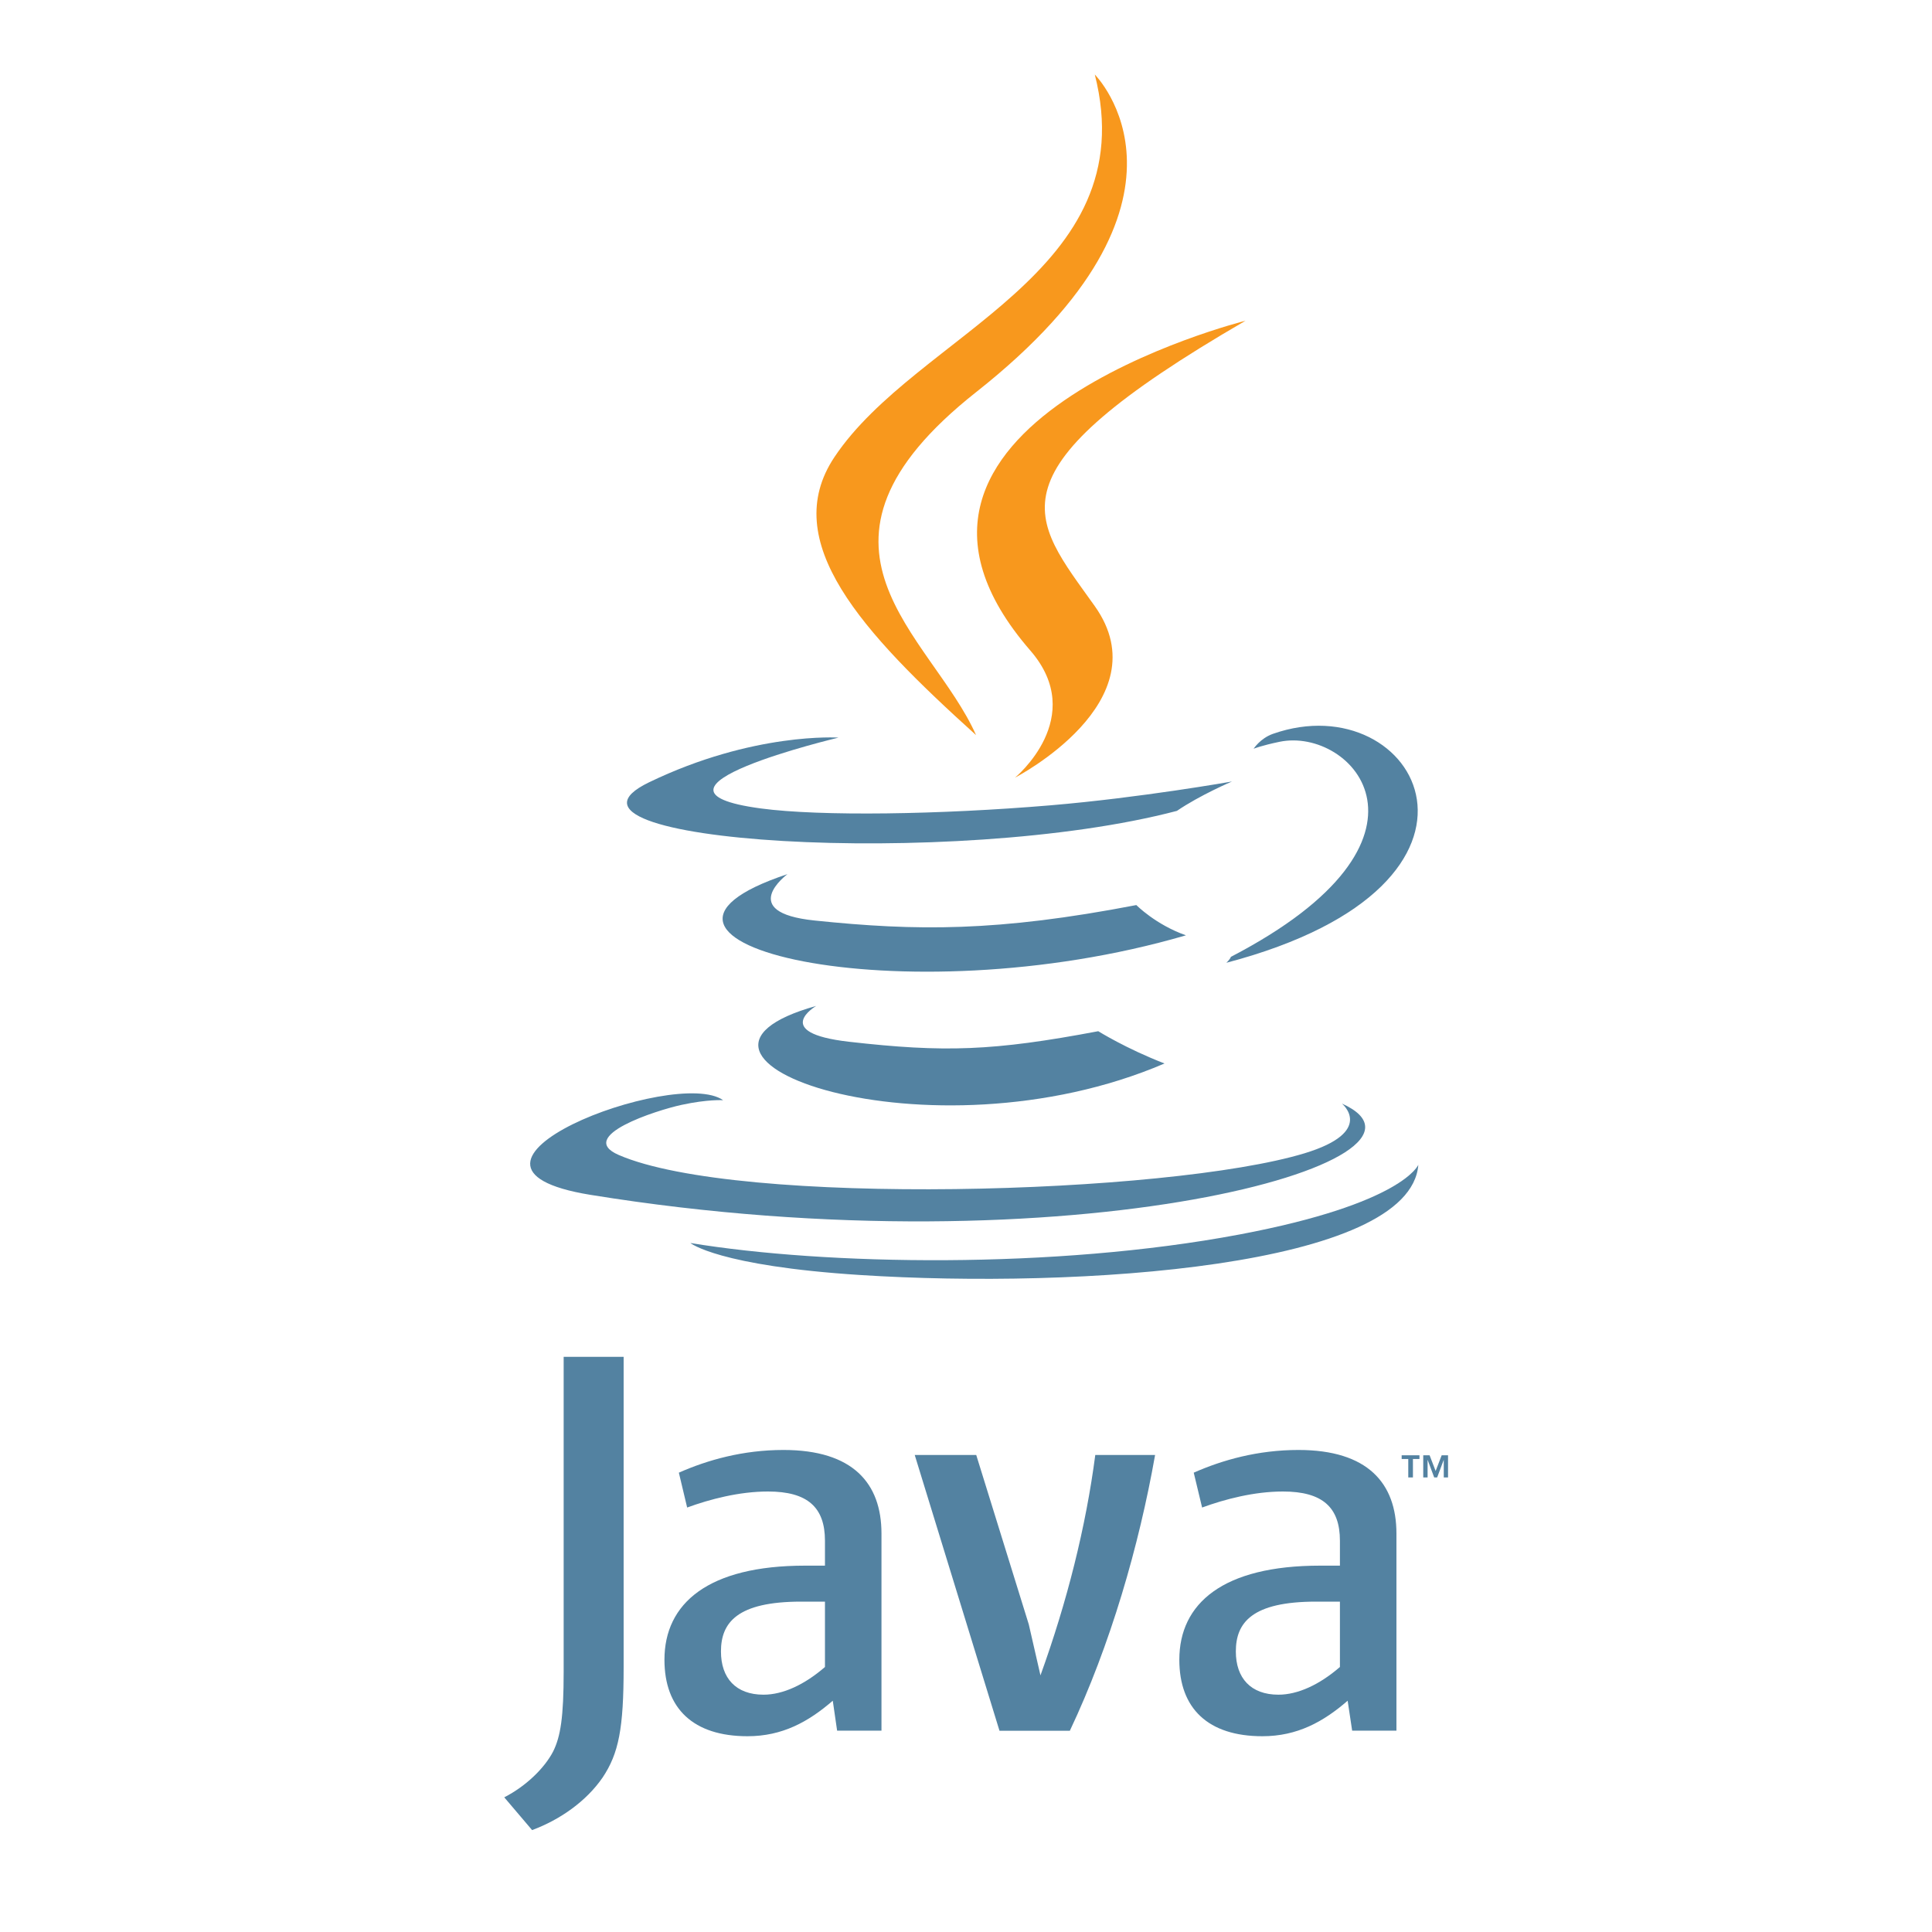
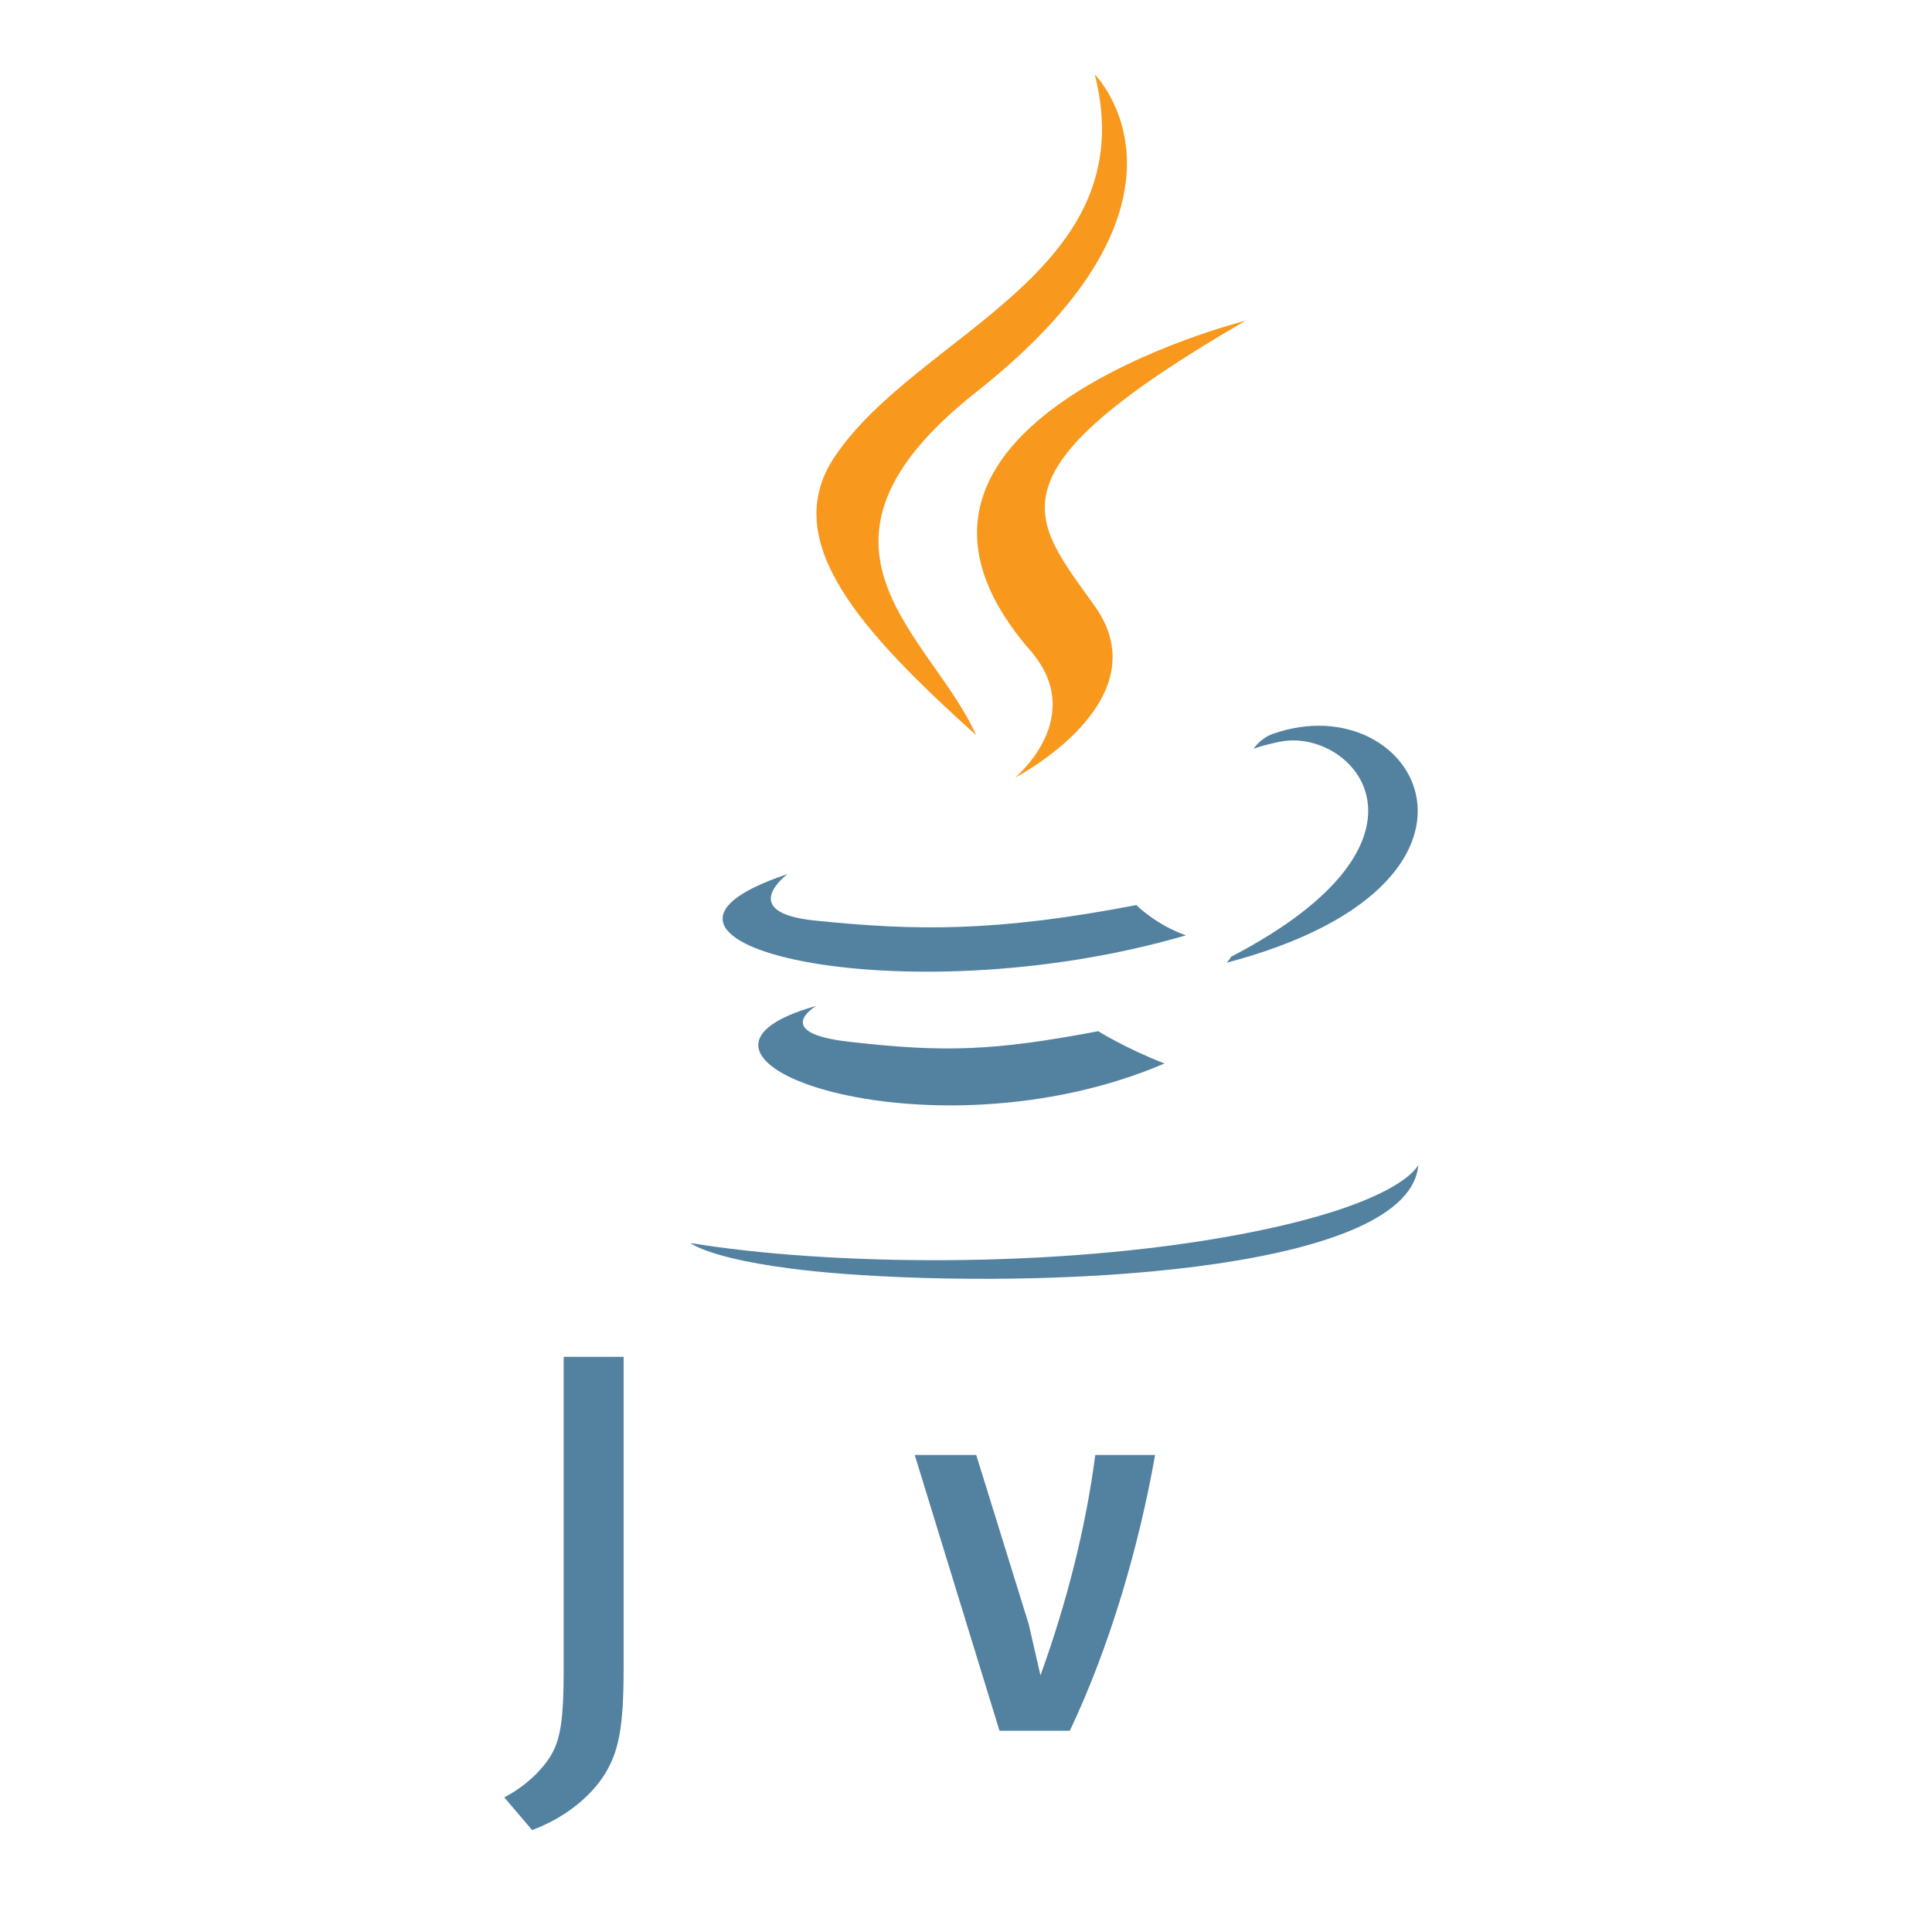
<svg xmlns="http://www.w3.org/2000/svg" width="24" height="24" viewBox="0 0 24 24" fill="none">
  <g clip-path="url(#clip0_667_14386)">
-     <path d="M17.494 18.124H17.412V18.078H17.633V18.124H17.552V18.353H17.494V18.124ZM17.935 18.136H17.934L17.853 18.353H17.816L17.735 18.136H17.734V18.353H17.68V18.078H17.759L17.834 18.273L17.909 18.078H17.988V18.353H17.935V18.136H17.935Z" fill="#5382A1" />
    <path d="M10.139 12.496C10.139 12.496 9.567 12.829 10.546 12.941C11.731 13.076 12.337 13.057 13.643 12.81C13.643 12.81 13.986 13.025 14.466 13.211C11.538 14.466 7.839 13.139 10.139 12.496Z" fill="#5382A1" />
    <path d="M9.782 10.859C9.782 10.859 9.14 11.334 10.12 11.435C11.386 11.566 12.386 11.576 14.116 11.243C14.116 11.243 14.355 11.486 14.732 11.619C11.191 12.654 7.248 11.7 9.782 10.859Z" fill="#5382A1" />
    <path d="M12.799 8.081C13.52 8.912 12.609 9.66 12.609 9.66C12.609 9.66 14.441 8.714 13.6 7.53C12.814 6.425 12.211 5.876 15.473 3.984C15.473 3.984 10.353 5.263 12.799 8.081Z" fill="#F8981D" />
-     <path d="M16.67 13.709C16.67 13.709 17.093 14.057 16.204 14.327C14.514 14.839 9.17 14.993 7.685 14.347C7.151 14.115 8.152 13.793 8.467 13.725C8.795 13.654 8.983 13.667 8.983 13.667C8.389 13.249 5.146 14.488 7.336 14.843C13.306 15.811 18.219 14.407 16.67 13.709Z" fill="#5382A1" />
-     <path d="M10.416 9.163C10.416 9.163 7.697 9.808 9.453 10.043C10.194 10.142 11.672 10.12 13.049 10.004C14.174 9.909 15.304 9.708 15.304 9.708C15.304 9.708 14.907 9.877 14.62 10.073C11.859 10.8 6.526 10.462 8.061 9.719C9.36 9.091 10.416 9.163 10.416 9.163Z" fill="#5382A1" />
    <path d="M15.291 11.886C18.097 10.428 16.8 9.026 15.894 9.215C15.672 9.261 15.573 9.301 15.573 9.301C15.573 9.301 15.655 9.172 15.813 9.116C17.605 8.487 18.982 10.974 15.234 11.96C15.234 11.96 15.278 11.921 15.291 11.886Z" fill="#5382A1" />
    <path d="M13.6 0.926C13.6 0.926 15.155 2.481 12.126 4.871C9.698 6.789 11.572 7.883 12.125 9.132C10.708 7.853 9.667 6.727 10.365 5.679C11.39 4.141 14.227 3.395 13.6 0.926Z" fill="#F8981D" />
    <path d="M10.691 15.839C13.385 16.012 17.521 15.743 17.619 14.469C17.619 14.469 17.431 14.952 15.393 15.336C13.094 15.768 10.258 15.718 8.576 15.441C8.576 15.441 8.92 15.726 10.691 15.839Z" fill="#5382A1" />
-     <path d="M10.248 20.708C9.994 20.928 9.726 21.052 9.485 21.052C9.141 21.052 8.956 20.846 8.956 20.515C8.956 20.158 9.155 19.896 9.953 19.896H10.248V20.708H10.248ZM10.95 21.499V19.05C10.95 18.424 10.593 18.012 9.733 18.012C9.23 18.012 8.79 18.136 8.433 18.294L8.536 18.727C8.818 18.624 9.182 18.528 9.54 18.528C10.035 18.528 10.248 18.727 10.248 19.14V19.449H10.001C8.797 19.449 8.254 19.917 8.254 20.618C8.254 21.224 8.612 21.568 9.286 21.568C9.719 21.568 10.042 21.389 10.345 21.127L10.399 21.499H10.95V21.499Z" fill="#5382A1" />
    <path d="M13.29 21.5H12.416L11.363 18.074H12.127L12.78 20.179L12.925 20.812C13.256 19.897 13.489 18.968 13.606 18.074H14.349C14.15 19.202 13.792 20.44 13.29 21.5Z" fill="#5382A1" />
-     <path d="M16.645 20.708C16.391 20.928 16.122 21.052 15.881 21.052C15.538 21.052 15.352 20.846 15.352 20.515C15.352 20.158 15.551 19.896 16.349 19.896H16.645V20.708ZM17.347 21.499V19.05C17.347 18.424 16.989 18.012 16.13 18.012C15.627 18.012 15.187 18.136 14.829 18.294L14.933 18.727C15.214 18.624 15.579 18.528 15.937 18.528C16.432 18.528 16.645 18.727 16.645 19.14V19.449H16.398C15.193 19.449 14.65 19.917 14.65 20.618C14.65 21.224 15.008 21.568 15.682 21.568C16.115 21.568 16.439 21.389 16.741 21.127L16.797 21.499H17.347V21.499Z" fill="#5382A1" />
    <path d="M7.486 22.081C7.286 22.372 6.963 22.603 6.61 22.734L6.264 22.327C6.533 22.189 6.763 21.966 6.871 21.758C6.963 21.573 7.002 21.335 7.002 20.766V16.855H7.747V20.712C7.747 21.473 7.686 21.781 7.486 22.081Z" fill="#5382A1" />
  </g>
  <defs>
    <clipPath id="clip0_667_14386">
      <rect width="12.095" height="22.174" fill="white" transform="translate(6 0.75)" />
    </clipPath>
  </defs>
</svg>